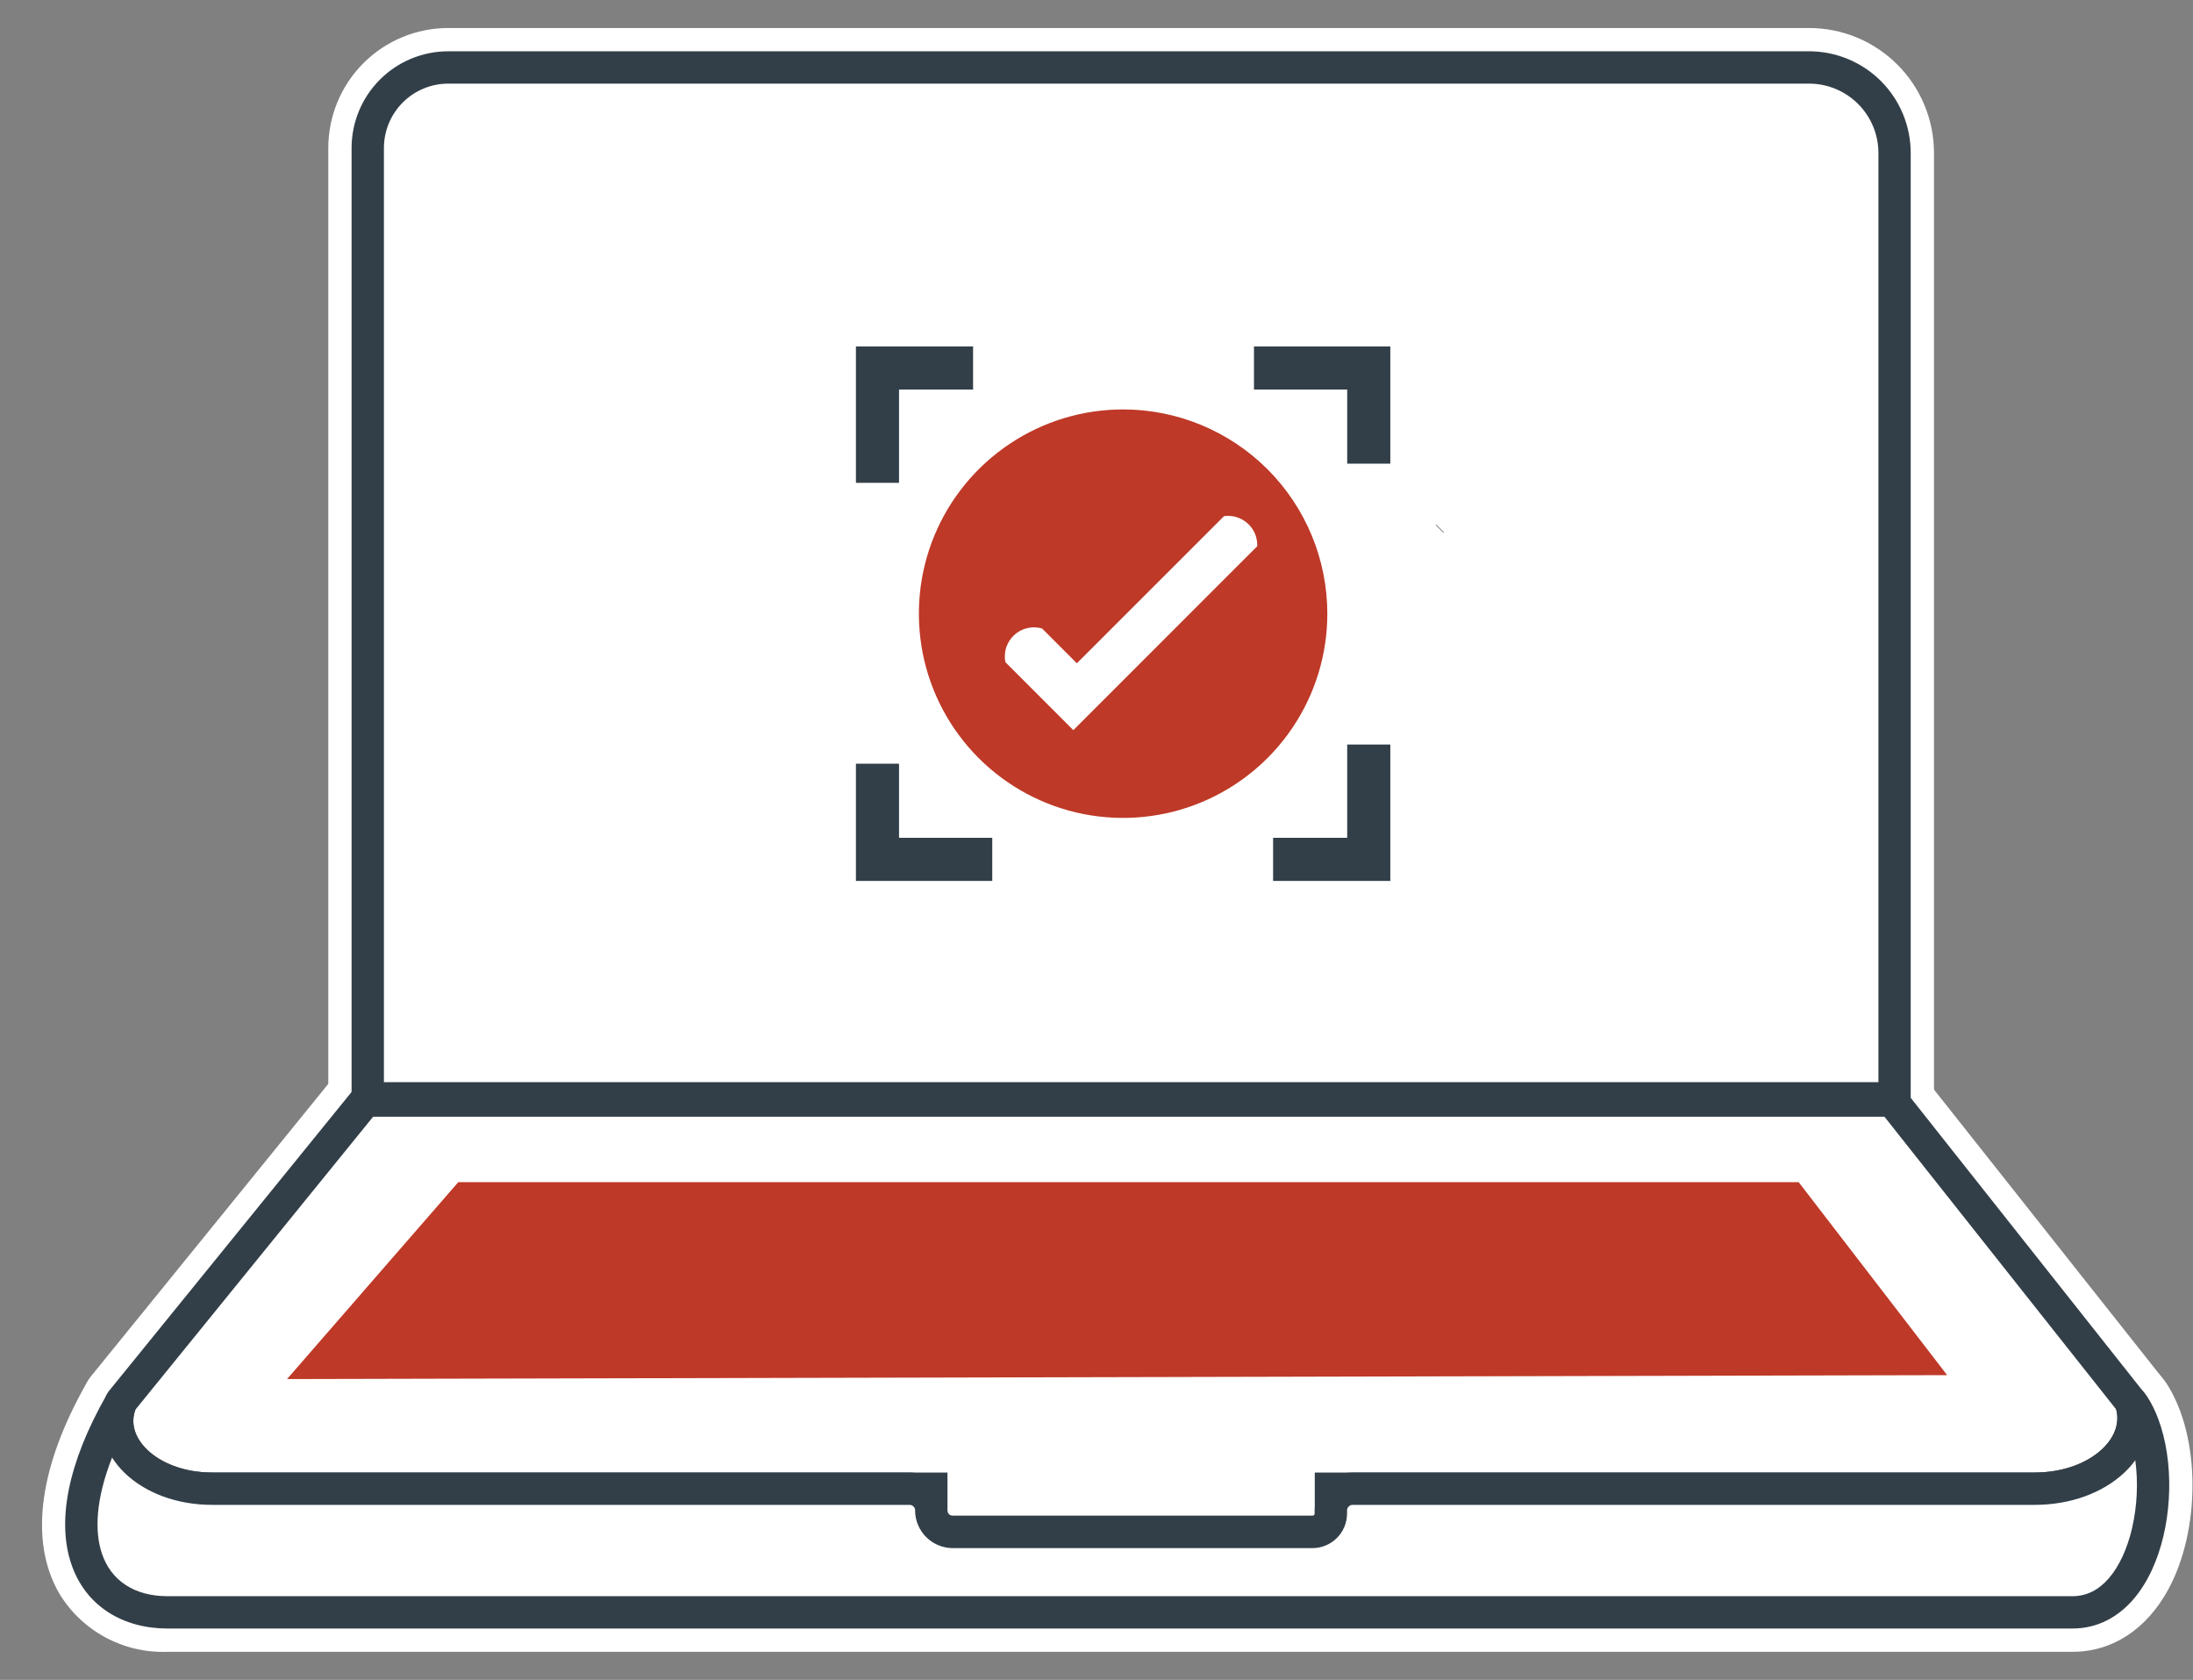
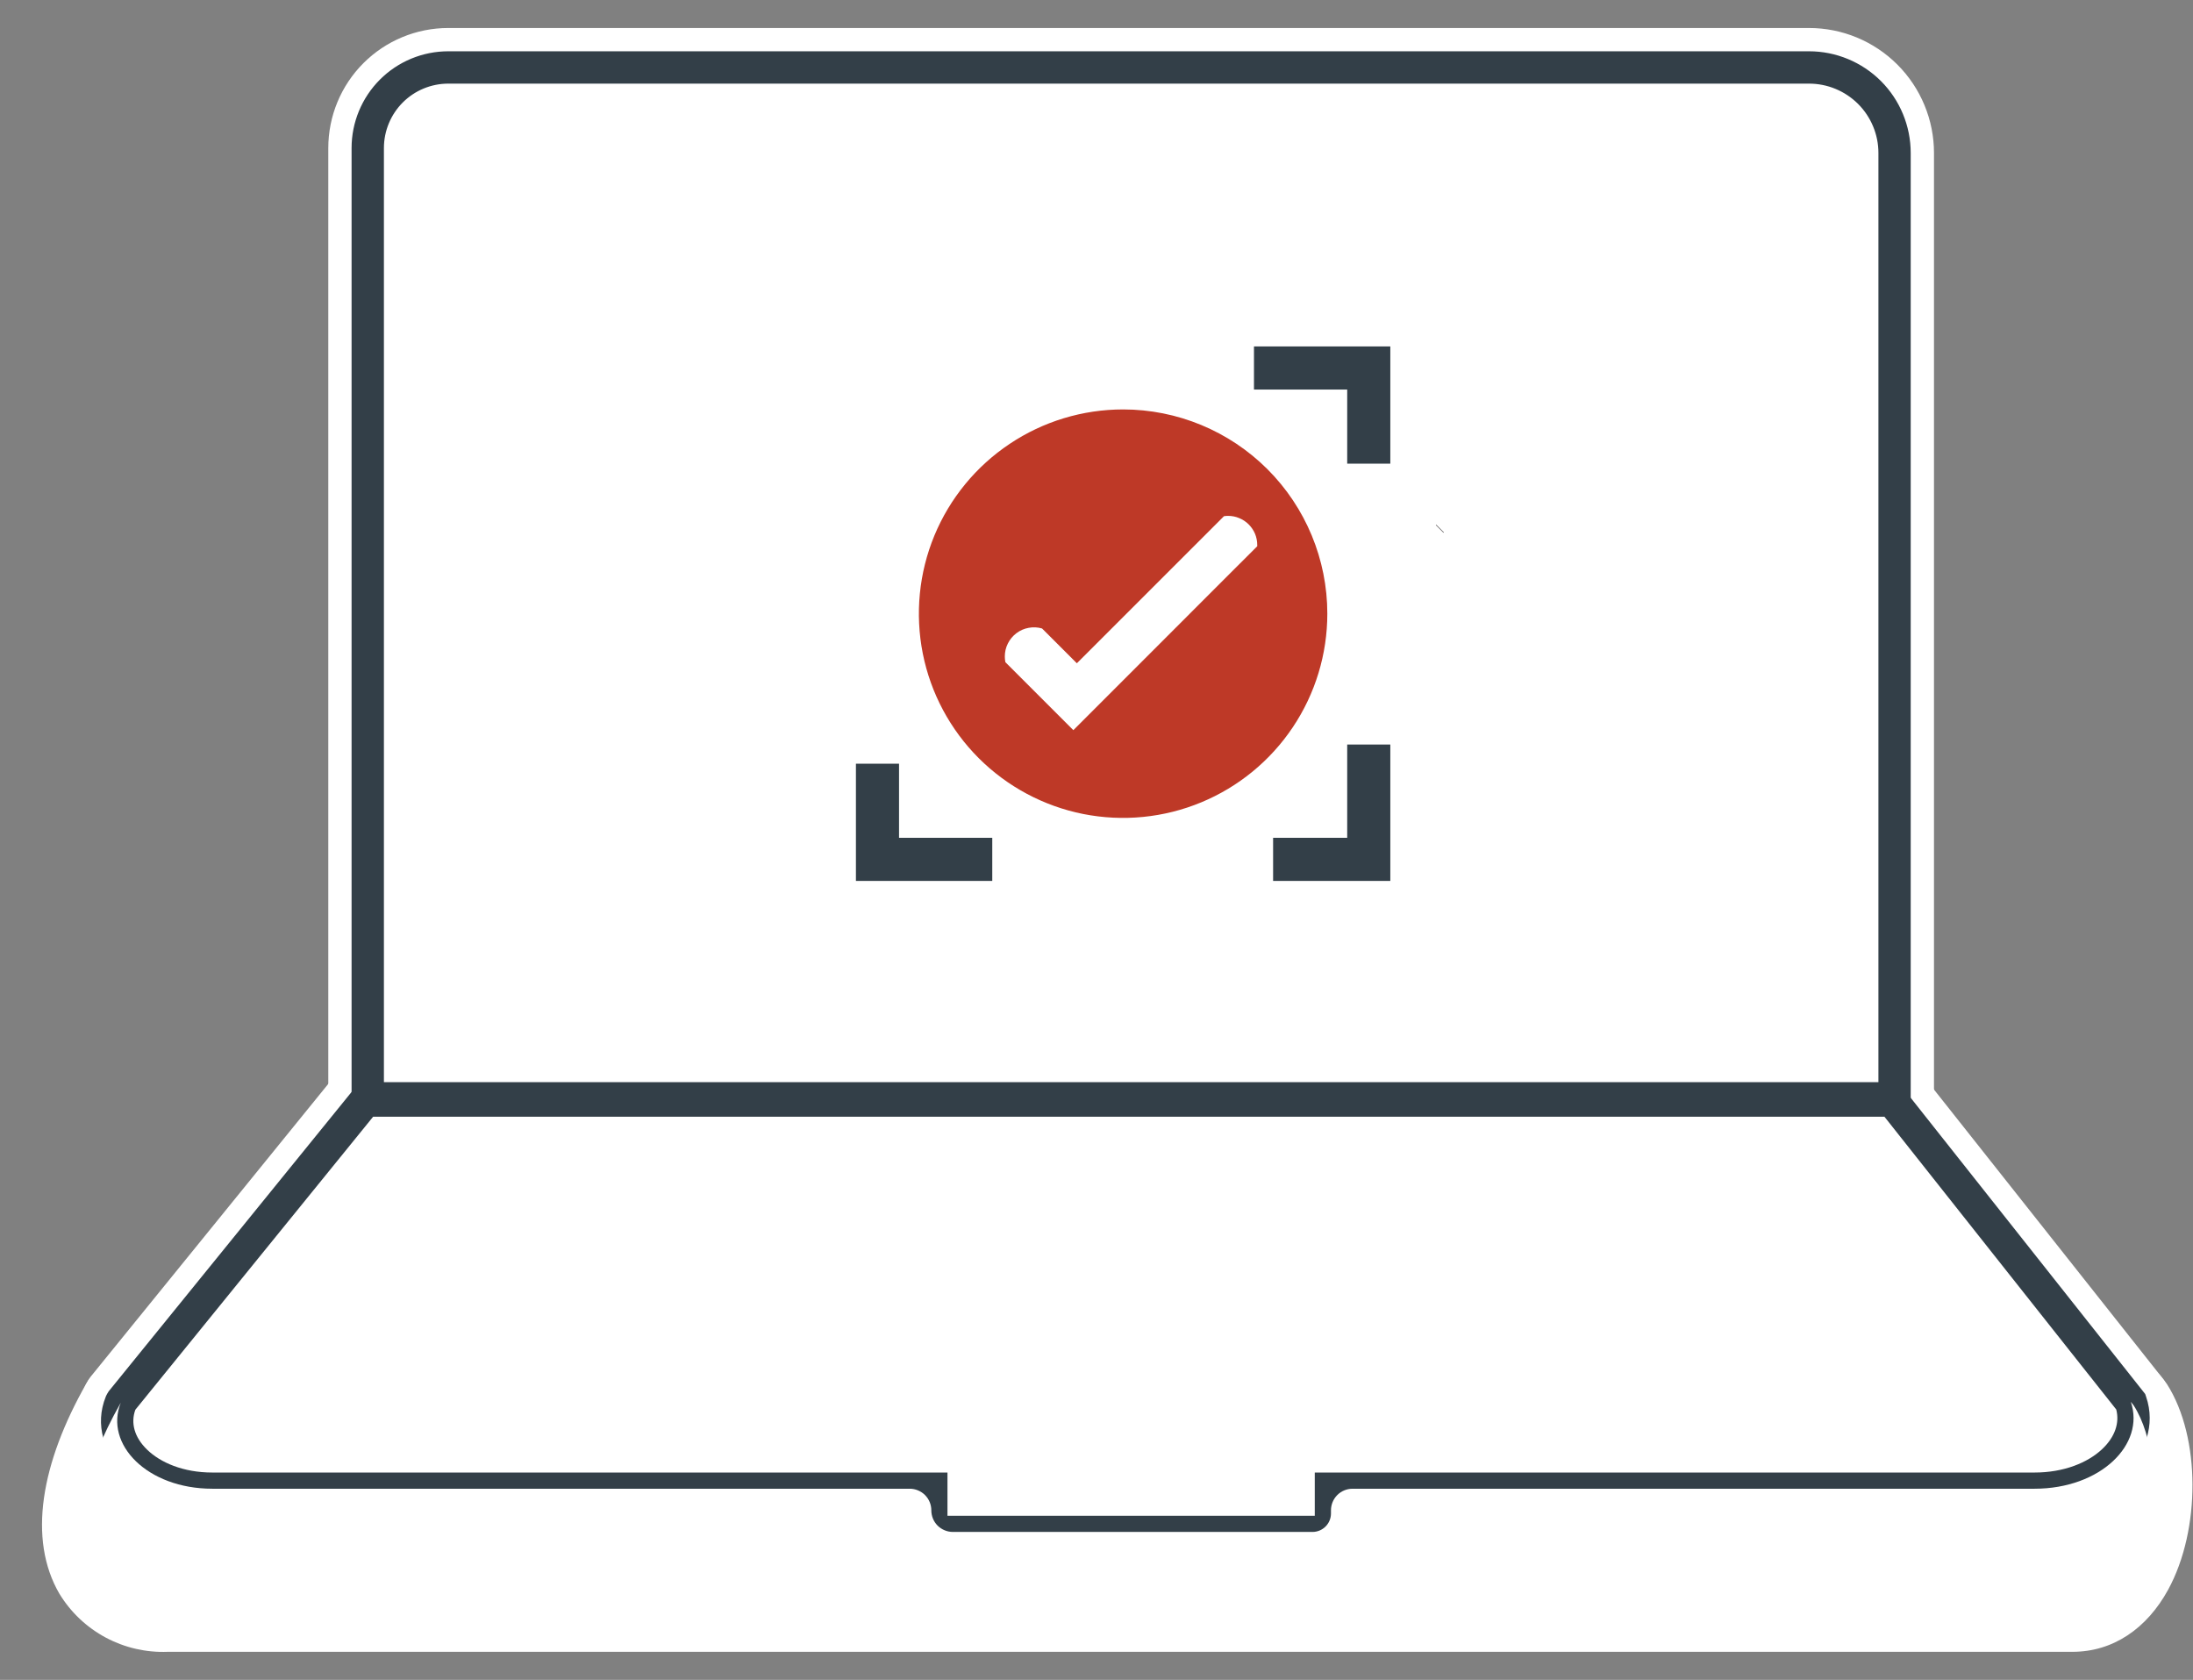
<svg xmlns="http://www.w3.org/2000/svg" width="47" height="36" viewBox="0 0 47 36" fill="none">
  <rect x="0" y="0" width="47" height="36" fill="#808080" stroke="none" />
  <path fill-rule="evenodd" clip-rule="evenodd" d="M35.796 13.505C35.711 13.479 35.62 13.484 35.538 13.519C35.456 13.553 35.388 13.614 35.346 13.693C35.304 13.772 35.291 13.862 35.309 13.949C35.326 14.036 35.374 14.115 35.442 14.171C35.511 14.227 35.597 14.258 35.686 14.258H35.687C35.737 14.258 35.787 14.248 35.833 14.229C35.88 14.21 35.922 14.181 35.957 14.146L35.96 14.144C36.022 14.081 36.061 13.998 36.069 13.909C36.077 13.821 36.054 13.732 36.005 13.658C35.955 13.585 35.881 13.53 35.796 13.505ZM35.449 13.305C35.58 13.251 35.726 13.243 35.862 13.284C35.999 13.324 36.117 13.411 36.196 13.529C36.276 13.647 36.312 13.789 36.299 13.931C36.286 14.072 36.224 14.205 36.124 14.306L36.123 14.307L36.121 14.309C36.064 14.366 35.996 14.411 35.922 14.442C35.847 14.473 35.767 14.489 35.686 14.489L35.686 14.373L35.687 14.489C35.687 14.489 35.686 14.489 35.686 14.489C35.544 14.489 35.406 14.44 35.296 14.35C35.186 14.26 35.111 14.134 35.082 13.995C35.054 13.855 35.075 13.71 35.142 13.585C35.209 13.459 35.317 13.36 35.449 13.305Z" fill="white" />
  <path fill-rule="evenodd" clip-rule="evenodd" d="M35.605 13.793L35.608 13.79L35.77 13.954L35.768 13.957L35.605 13.793Z" fill="white" />
-   <path d="M41.103 3.279V23.537C41.103 23.67 41.051 23.797 40.957 23.89C40.864 23.984 40.737 24.036 40.605 24.036L7.882 24.036C7.75 24.036 7.623 23.984 7.529 23.89C7.436 23.797 7.383 23.67 7.383 23.537V3.172C7.383 2.581 7.618 2.015 8.035 1.598C8.452 1.181 9.018 0.946 9.608 0.946L38.771 0.946C39.078 0.946 39.381 1.007 39.664 1.124C39.947 1.241 40.204 1.413 40.42 1.63C40.637 1.846 40.809 2.103 40.926 2.386C41.043 2.669 41.103 2.972 41.103 3.279Z" fill="white" />
  <path fill-rule="evenodd" clip-rule="evenodd" d="M40.756 3.279C40.756 3.018 40.705 2.76 40.605 2.519C40.505 2.278 40.359 2.059 40.175 1.875C39.99 1.69 39.771 1.544 39.53 1.444C39.289 1.344 39.031 1.293 38.77 1.293C38.77 1.293 38.77 1.293 38.77 1.293L9.608 1.293C9.109 1.293 8.631 1.491 8.279 1.843C7.927 2.196 7.729 2.673 7.729 3.172V23.537C7.729 23.578 7.745 23.616 7.774 23.645C7.802 23.674 7.841 23.69 7.881 23.69L40.604 23.69C40.644 23.69 40.683 23.674 40.712 23.645C40.74 23.616 40.756 23.578 40.756 23.537V3.279ZM41.449 3.279C41.449 2.927 41.38 2.579 41.245 2.254C41.111 1.929 40.913 1.633 40.665 1.385C40.416 1.136 40.121 0.939 39.796 0.804C39.471 0.669 39.122 0.6 38.77 0.6L9.608 0.6C8.925 0.6 8.271 0.871 7.789 1.353C7.307 1.835 7.036 2.49 7.036 3.172V23.537C7.036 23.762 7.125 23.977 7.284 24.135C7.442 24.294 7.657 24.383 7.881 24.383L40.604 24.383C40.828 24.383 41.043 24.294 41.202 24.135C41.36 23.977 41.449 23.762 41.449 23.537V3.279C41.449 3.279 41.449 3.279 41.449 3.279Z" fill="white" />
  <path d="M19.961 33.328C19.828 33.328 19.701 33.276 19.608 33.182C19.514 33.088 19.462 32.961 19.462 32.829V32.402H4.551C3.598 32.402 2.736 32.002 2.302 31.359C2.152 31.145 2.057 30.898 2.026 30.638C1.996 30.379 2.03 30.116 2.127 29.873C2.132 29.862 2.137 29.85 2.142 29.839C2.158 29.806 2.176 29.774 2.197 29.743C2.206 29.729 2.215 29.716 2.225 29.703L7.446 23.27C7.493 23.212 7.552 23.166 7.619 23.134C7.686 23.102 7.759 23.086 7.833 23.086H40.556C40.631 23.086 40.706 23.103 40.773 23.135C40.841 23.168 40.901 23.216 40.947 23.275L46.059 29.731C46.095 29.776 46.122 29.826 46.14 29.879C46.225 30.128 46.247 30.393 46.205 30.652C46.163 30.911 46.059 31.156 45.901 31.366C45.437 32.014 44.579 32.402 43.605 32.402H29.025V32.829C29.025 32.961 28.972 33.088 28.879 33.182C28.785 33.275 28.658 33.328 28.526 33.328L19.961 33.328Z" fill="white" />
  <path fill-rule="evenodd" clip-rule="evenodd" d="M7.834 22.739L40.557 22.739C40.557 22.739 40.557 22.739 40.557 22.739C40.684 22.739 40.81 22.768 40.925 22.823C41.04 22.879 41.141 22.96 41.22 23.06L46.332 29.516C46.391 29.591 46.438 29.676 46.469 29.767L46.469 29.767C46.572 30.07 46.599 30.392 46.548 30.707C46.498 31.021 46.371 31.317 46.181 31.571C45.637 32.329 44.662 32.748 43.606 32.748H29.372V32.829C29.372 33.053 29.283 33.268 29.125 33.427C28.966 33.585 28.751 33.674 28.527 33.674L19.962 33.675C19.737 33.675 19.522 33.585 19.364 33.427C19.205 33.268 19.116 33.053 19.116 32.829V32.748H4.552C3.515 32.748 2.532 32.315 2.017 31.555C1.835 31.295 1.72 30.994 1.683 30.679C1.646 30.362 1.688 30.041 1.806 29.745L1.806 29.744C1.814 29.726 1.822 29.707 1.831 29.688C1.854 29.641 1.879 29.596 1.907 29.553L1.908 29.552C1.923 29.529 1.94 29.506 1.957 29.485L7.178 23.052C7.257 22.954 7.357 22.875 7.471 22.821C7.584 22.767 7.709 22.739 7.834 22.739ZM40.623 23.447C40.603 23.437 40.58 23.432 40.557 23.432H7.834C7.834 23.432 7.834 23.432 7.834 23.432C7.812 23.432 7.789 23.437 7.769 23.447C7.748 23.457 7.73 23.471 7.716 23.488M7.716 23.488L2.495 29.922C2.495 29.922 2.495 29.922 2.495 29.922C2.492 29.925 2.49 29.929 2.487 29.933C2.475 29.951 2.464 29.97 2.455 29.99L2.454 29.991L2.454 29.992C2.453 29.995 2.451 29.998 2.45 30.002C2.374 30.191 2.348 30.395 2.371 30.598C2.395 30.8 2.469 30.993 2.586 31.159L2.588 31.162L2.59 31.165C2.945 31.69 3.684 32.055 4.552 32.055H19.809V32.829C19.809 32.87 19.825 32.908 19.854 32.937C19.882 32.965 19.921 32.981 19.962 32.981L28.527 32.981C28.567 32.981 28.606 32.965 28.635 32.937C28.663 32.908 28.679 32.869 28.679 32.829V32.055H43.606C44.496 32.055 45.236 31.701 45.62 31.164L45.622 31.16L45.625 31.157C45.749 30.992 45.831 30.8 45.864 30.597C45.897 30.394 45.879 30.186 45.813 29.991C45.807 29.975 45.799 29.96 45.789 29.946L45.788 29.946L40.676 23.49C40.662 23.472 40.644 23.457 40.623 23.447" fill="white" />
  <path d="M3.591 35.051C3.189 35.069 2.789 34.979 2.434 34.79C2.079 34.6 1.781 34.319 1.572 33.976C0.99 32.973 1.197 31.495 2.157 29.812C2.22 29.702 2.322 29.62 2.443 29.583C2.563 29.545 2.694 29.555 2.808 29.61C2.922 29.665 3.01 29.762 3.056 29.88C3.102 29.997 3.101 30.128 3.053 30.246C3.017 30.337 3.005 30.436 3.018 30.533C3.032 30.63 3.07 30.723 3.13 30.8C3.377 31.167 3.935 31.404 4.552 31.404H19.498C19.747 31.404 19.986 31.501 20.165 31.674C20.345 31.846 20.45 32.081 20.46 32.33H28.028C28.038 32.081 28.143 31.846 28.323 31.673C28.502 31.501 28.741 31.404 28.99 31.404H43.606C44.374 31.404 44.876 31.084 45.089 30.786C45.154 30.705 45.199 30.61 45.217 30.508C45.236 30.406 45.229 30.301 45.197 30.203C45.159 30.092 45.161 29.971 45.203 29.862C45.245 29.753 45.325 29.662 45.427 29.605C45.529 29.548 45.648 29.529 45.764 29.551C45.879 29.573 45.982 29.635 46.056 29.726L46.116 29.8C46.128 29.815 46.139 29.83 46.149 29.846C46.802 30.863 46.808 32.721 46.163 33.903C45.758 34.643 45.139 35.051 44.419 35.051H3.591Z" fill="white" />
  <path fill-rule="evenodd" clip-rule="evenodd" d="M45.697 29.891C45.662 29.885 45.626 29.89 45.594 29.908C45.563 29.925 45.539 29.953 45.526 29.986C45.513 30.02 45.513 30.057 45.524 30.09L45.526 30.095C45.576 30.249 45.587 30.412 45.557 30.571C45.529 30.726 45.462 30.872 45.364 30.995C45.074 31.396 44.461 31.75 43.605 31.75H28.989C28.83 31.751 28.677 31.812 28.562 31.923C28.447 32.033 28.38 32.184 28.374 32.343C28.367 32.529 28.214 32.677 28.027 32.677H20.459C20.273 32.677 20.12 32.529 20.113 32.343C20.107 32.184 20.039 32.033 19.924 31.923C19.809 31.812 19.657 31.751 19.497 31.75H4.551C3.872 31.75 3.185 31.494 2.847 31.002C2.755 30.878 2.695 30.733 2.674 30.58C2.653 30.424 2.672 30.264 2.731 30.117L2.731 30.116C2.746 30.08 2.746 30.04 2.732 30.004C2.718 29.968 2.691 29.939 2.656 29.922C2.621 29.905 2.582 29.902 2.545 29.914C2.508 29.925 2.477 29.95 2.457 29.984C1.518 31.631 1.384 32.96 1.869 33.798C2.046 34.088 2.297 34.324 2.596 34.484C2.897 34.644 3.235 34.72 3.575 34.705C3.58 34.705 3.585 34.705 3.59 34.705H44.419C44.987 34.705 45.501 34.389 45.858 33.736C46.147 33.208 46.298 32.508 46.295 31.814C46.293 31.116 46.136 30.469 45.857 30.033C45.853 30.028 45.85 30.023 45.846 30.018C45.846 30.018 45.846 30.017 45.846 30.017L45.787 29.945C45.764 29.917 45.732 29.898 45.697 29.891ZM45.258 29.302C45.432 29.206 45.633 29.173 45.828 29.211C46.023 29.249 46.199 29.354 46.324 29.508L46.384 29.581L46.385 29.583C46.404 29.607 46.423 29.632 46.439 29.657L46.44 29.658C46.813 30.24 46.986 31.03 46.989 31.811C46.991 32.595 46.823 33.416 46.466 34.069C46.013 34.897 45.289 35.398 44.419 35.398H3.597C3.136 35.417 2.678 35.312 2.27 35.095C1.861 34.877 1.517 34.553 1.275 34.156C1.274 34.154 1.273 34.152 1.271 34.15C0.594 32.983 0.877 31.356 1.855 29.64M2.339 29.252C2.544 29.188 2.765 29.205 2.958 29.298C3.151 29.392 3.301 29.555 3.379 29.755C3.456 29.954 3.454 30.176 3.374 30.374C3.36 30.41 3.356 30.448 3.361 30.486C3.366 30.524 3.381 30.56 3.404 30.59C3.408 30.596 3.412 30.601 3.416 30.607C3.576 30.843 4.001 31.057 4.551 31.057H19.498C19.836 31.058 20.161 31.189 20.405 31.424C20.567 31.579 20.684 31.773 20.749 31.984H27.738C27.802 31.773 27.92 31.579 28.081 31.424C28.325 31.189 28.65 31.058 28.989 31.057L28.989 31.057L43.605 31.057C44.279 31.057 44.668 30.778 44.807 30.584C44.811 30.579 44.815 30.573 44.819 30.567C44.848 30.532 44.868 30.49 44.876 30.445C44.884 30.401 44.881 30.355 44.867 30.312C44.804 30.125 44.808 29.922 44.879 29.738C44.95 29.552 45.084 29.398 45.258 29.302M2.339 29.252C2.134 29.315 1.962 29.454 1.855 29.64L2.339 29.252Z" fill="white" />
  <path fill-rule="evenodd" clip-rule="evenodd" d="M35.603 13.793L35.606 13.791L35.769 13.954L35.767 13.956L35.603 13.793Z" fill="#231F20" />
  <path d="M9.607 1.445H38.77C39.256 1.445 39.722 1.638 40.066 1.982C40.41 2.326 40.603 2.792 40.603 3.279V23.537H7.881V3.172C7.881 2.714 8.063 2.275 8.386 1.951C8.71 1.627 9.149 1.445 9.607 1.445Z" fill="white" />
  <path fill-rule="evenodd" clip-rule="evenodd" d="M9.608 1.792C9.242 1.792 8.891 1.937 8.632 2.196C8.374 2.455 8.228 2.806 8.228 3.172V23.191H40.258V3.279C40.258 2.884 40.101 2.506 39.822 2.227C39.543 1.949 39.165 1.792 38.771 1.792H9.608ZM8.142 1.706C8.531 1.317 9.058 1.099 9.608 1.099H38.771C39.349 1.099 39.903 1.329 40.312 1.737C40.721 2.146 40.95 2.701 40.95 3.279V23.884H7.535V3.172C7.535 2.622 7.754 2.095 8.142 1.706Z" fill="#333F48" />
-   <path d="M43.605 31.903H28.525V32.829H19.96V31.903H4.55C3.157 31.903 2.231 30.949 2.589 30.059C2.596 30.045 2.603 30.031 2.612 30.018L7.833 23.585H40.555L45.667 30.041C45.979 30.951 45.02 31.903 43.605 31.903Z" fill="white" />
  <path fill-rule="evenodd" clip-rule="evenodd" d="M7.667 23.238H40.722L45.975 29.873L45.994 29.929C46.205 30.542 45.972 31.145 45.519 31.567C45.069 31.987 44.386 32.249 43.604 32.249H28.871V33.176H19.613V32.249H4.549C3.777 32.249 3.106 31.985 2.671 31.564C2.232 31.139 2.024 30.533 2.267 29.93L2.271 29.92L2.275 29.911C2.288 29.883 2.303 29.857 2.32 29.831L2.33 29.815L7.667 23.238ZM7.997 23.931L2.901 30.21C2.798 30.491 2.877 30.799 3.153 31.066C3.44 31.344 3.929 31.556 4.549 31.556H20.306V32.483H28.178V31.556H43.604C44.237 31.556 44.743 31.343 45.047 31.06C45.332 30.794 45.429 30.488 45.355 30.205L40.387 23.931H7.997Z" fill="#333F48" />
  <path d="M44.417 34.552H3.589C1.951 34.552 0.933 32.963 2.589 30.059C2.231 30.949 3.157 31.903 4.55 31.903H19.497C19.619 31.903 19.737 31.952 19.824 32.038C19.911 32.125 19.96 32.243 19.96 32.366C19.96 32.489 20.008 32.607 20.095 32.694C20.182 32.78 20.3 32.829 20.423 32.829H28.129C28.234 32.829 28.335 32.787 28.409 32.713C28.483 32.639 28.525 32.538 28.525 32.433V32.366C28.525 32.243 28.574 32.125 28.661 32.038C28.747 31.952 28.865 31.903 28.988 31.903H43.604C45.02 31.903 45.979 30.951 45.667 30.041L45.727 30.115C46.58 31.443 46.122 34.552 44.417 34.552Z" fill="white" />
-   <path fill-rule="evenodd" clip-rule="evenodd" d="M45.498 29.738C45.645 29.657 45.829 29.692 45.935 29.823L45.995 29.896C46.003 29.907 46.011 29.917 46.018 29.928C46.511 30.696 46.602 31.911 46.368 32.911C46.249 33.418 46.039 33.905 45.723 34.272C45.4 34.646 44.962 34.899 44.416 34.899H3.588C2.649 34.899 1.832 34.432 1.524 33.504C1.226 32.608 1.438 31.377 2.287 29.888C2.377 29.73 2.575 29.668 2.739 29.748C2.903 29.827 2.977 30.02 2.909 30.189C2.794 30.475 2.87 30.792 3.153 31.066C3.44 31.344 3.928 31.556 4.549 31.556H19.496C19.71 31.556 19.916 31.642 20.068 31.794C20.22 31.945 20.305 32.151 20.305 32.366C20.305 32.397 20.317 32.427 20.339 32.449C20.361 32.47 20.391 32.483 20.422 32.483H28.128C28.141 32.483 28.154 32.477 28.163 32.468C28.172 32.459 28.177 32.447 28.177 32.433V32.366C28.177 32.151 28.263 31.945 28.415 31.794C28.567 31.642 28.772 31.556 28.987 31.556H43.603C44.237 31.556 44.742 31.343 45.047 31.06C45.349 30.778 45.44 30.45 45.338 30.153C45.284 29.994 45.351 29.82 45.498 29.738ZM45.763 31.293C45.826 31.754 45.806 32.271 45.693 32.753C45.591 33.189 45.42 33.562 45.198 33.82C44.982 34.07 44.724 34.206 44.416 34.206H3.588C2.889 34.206 2.378 33.878 2.182 33.286C2.027 32.82 2.047 32.138 2.402 31.235C2.477 31.353 2.567 31.463 2.671 31.564C3.106 31.985 3.777 32.249 4.549 32.249H19.496C19.526 32.249 19.556 32.262 19.578 32.284C19.6 32.306 19.612 32.335 19.612 32.366C19.612 32.581 19.698 32.787 19.849 32.939C20.001 33.09 20.207 33.176 20.422 33.176H28.128C28.325 33.176 28.514 33.097 28.653 32.958C28.792 32.819 28.87 32.63 28.87 32.433V32.366C28.87 32.335 28.883 32.306 28.905 32.284C28.927 32.262 28.956 32.249 28.987 32.249H43.603C44.386 32.249 45.068 31.987 45.519 31.567C45.61 31.482 45.692 31.391 45.763 31.293Z" fill="#333F48" />
  <path fill-rule="evenodd" clip-rule="evenodd" d="M30.773 11.252L30.78 11.245L30.944 11.409L30.937 11.416L30.773 11.252Z" fill="#231F20" />
  <path d="M24.07 8.774C23.204 8.774 22.358 9.031 21.639 9.512C20.919 9.993 20.358 10.676 20.026 11.476C19.695 12.276 19.609 13.156 19.777 14.005C19.946 14.854 20.363 15.634 20.975 16.246C21.587 16.858 22.367 17.275 23.216 17.444C24.065 17.612 24.945 17.526 25.745 17.194C26.544 16.863 27.228 16.302 27.709 15.582C28.19 14.863 28.447 14.017 28.447 13.151C28.447 11.99 27.985 10.877 27.165 10.056C26.344 9.236 25.231 8.774 24.07 8.774ZM26.945 11.706L26.347 12.303L23.758 14.893L23.004 15.647L21.547 14.19C21.539 14.15 21.535 14.109 21.535 14.068C21.535 13.971 21.557 13.876 21.601 13.789C21.644 13.702 21.707 13.627 21.784 13.569C21.862 13.51 21.951 13.471 22.047 13.454C22.142 13.436 22.24 13.441 22.333 13.468L23.079 14.214L25.702 11.592L26.232 11.062C26.261 11.057 26.291 11.055 26.32 11.055C26.402 11.055 26.484 11.071 26.559 11.103C26.635 11.134 26.704 11.18 26.762 11.238C26.82 11.296 26.866 11.365 26.898 11.44C26.929 11.516 26.945 11.597 26.945 11.679C26.945 11.688 26.945 11.697 26.945 11.706Z" fill="#BE3927" />
  <path fill-rule="evenodd" clip-rule="evenodd" d="M19.861 17.975L19.93 18.045L19.767 18.208L19.697 18.139L19.861 17.975Z" fill="#231F20" />
-   <path fill-rule="evenodd" clip-rule="evenodd" d="M18.344 7.424H20.855V8.348H19.268V10.347H18.344V7.424Z" fill="#333F48" />
  <path fill-rule="evenodd" clip-rule="evenodd" d="M28.873 8.348H26.875V7.424H29.797V9.936H28.873V8.348Z" fill="#333F48" />
  <path fill-rule="evenodd" clip-rule="evenodd" d="M28.873 17.954V15.955H29.797V18.878H27.285V17.954H28.873Z" fill="#333F48" />
  <path fill-rule="evenodd" clip-rule="evenodd" d="M19.268 17.954V16.366H18.344V18.878H21.266V17.954H19.268Z" fill="#333F48" />
-   <path d="M41.731 29.469L6.152 29.553L9.821 25.334H38.549L41.731 29.469Z" fill="#BE3927" />
</svg>